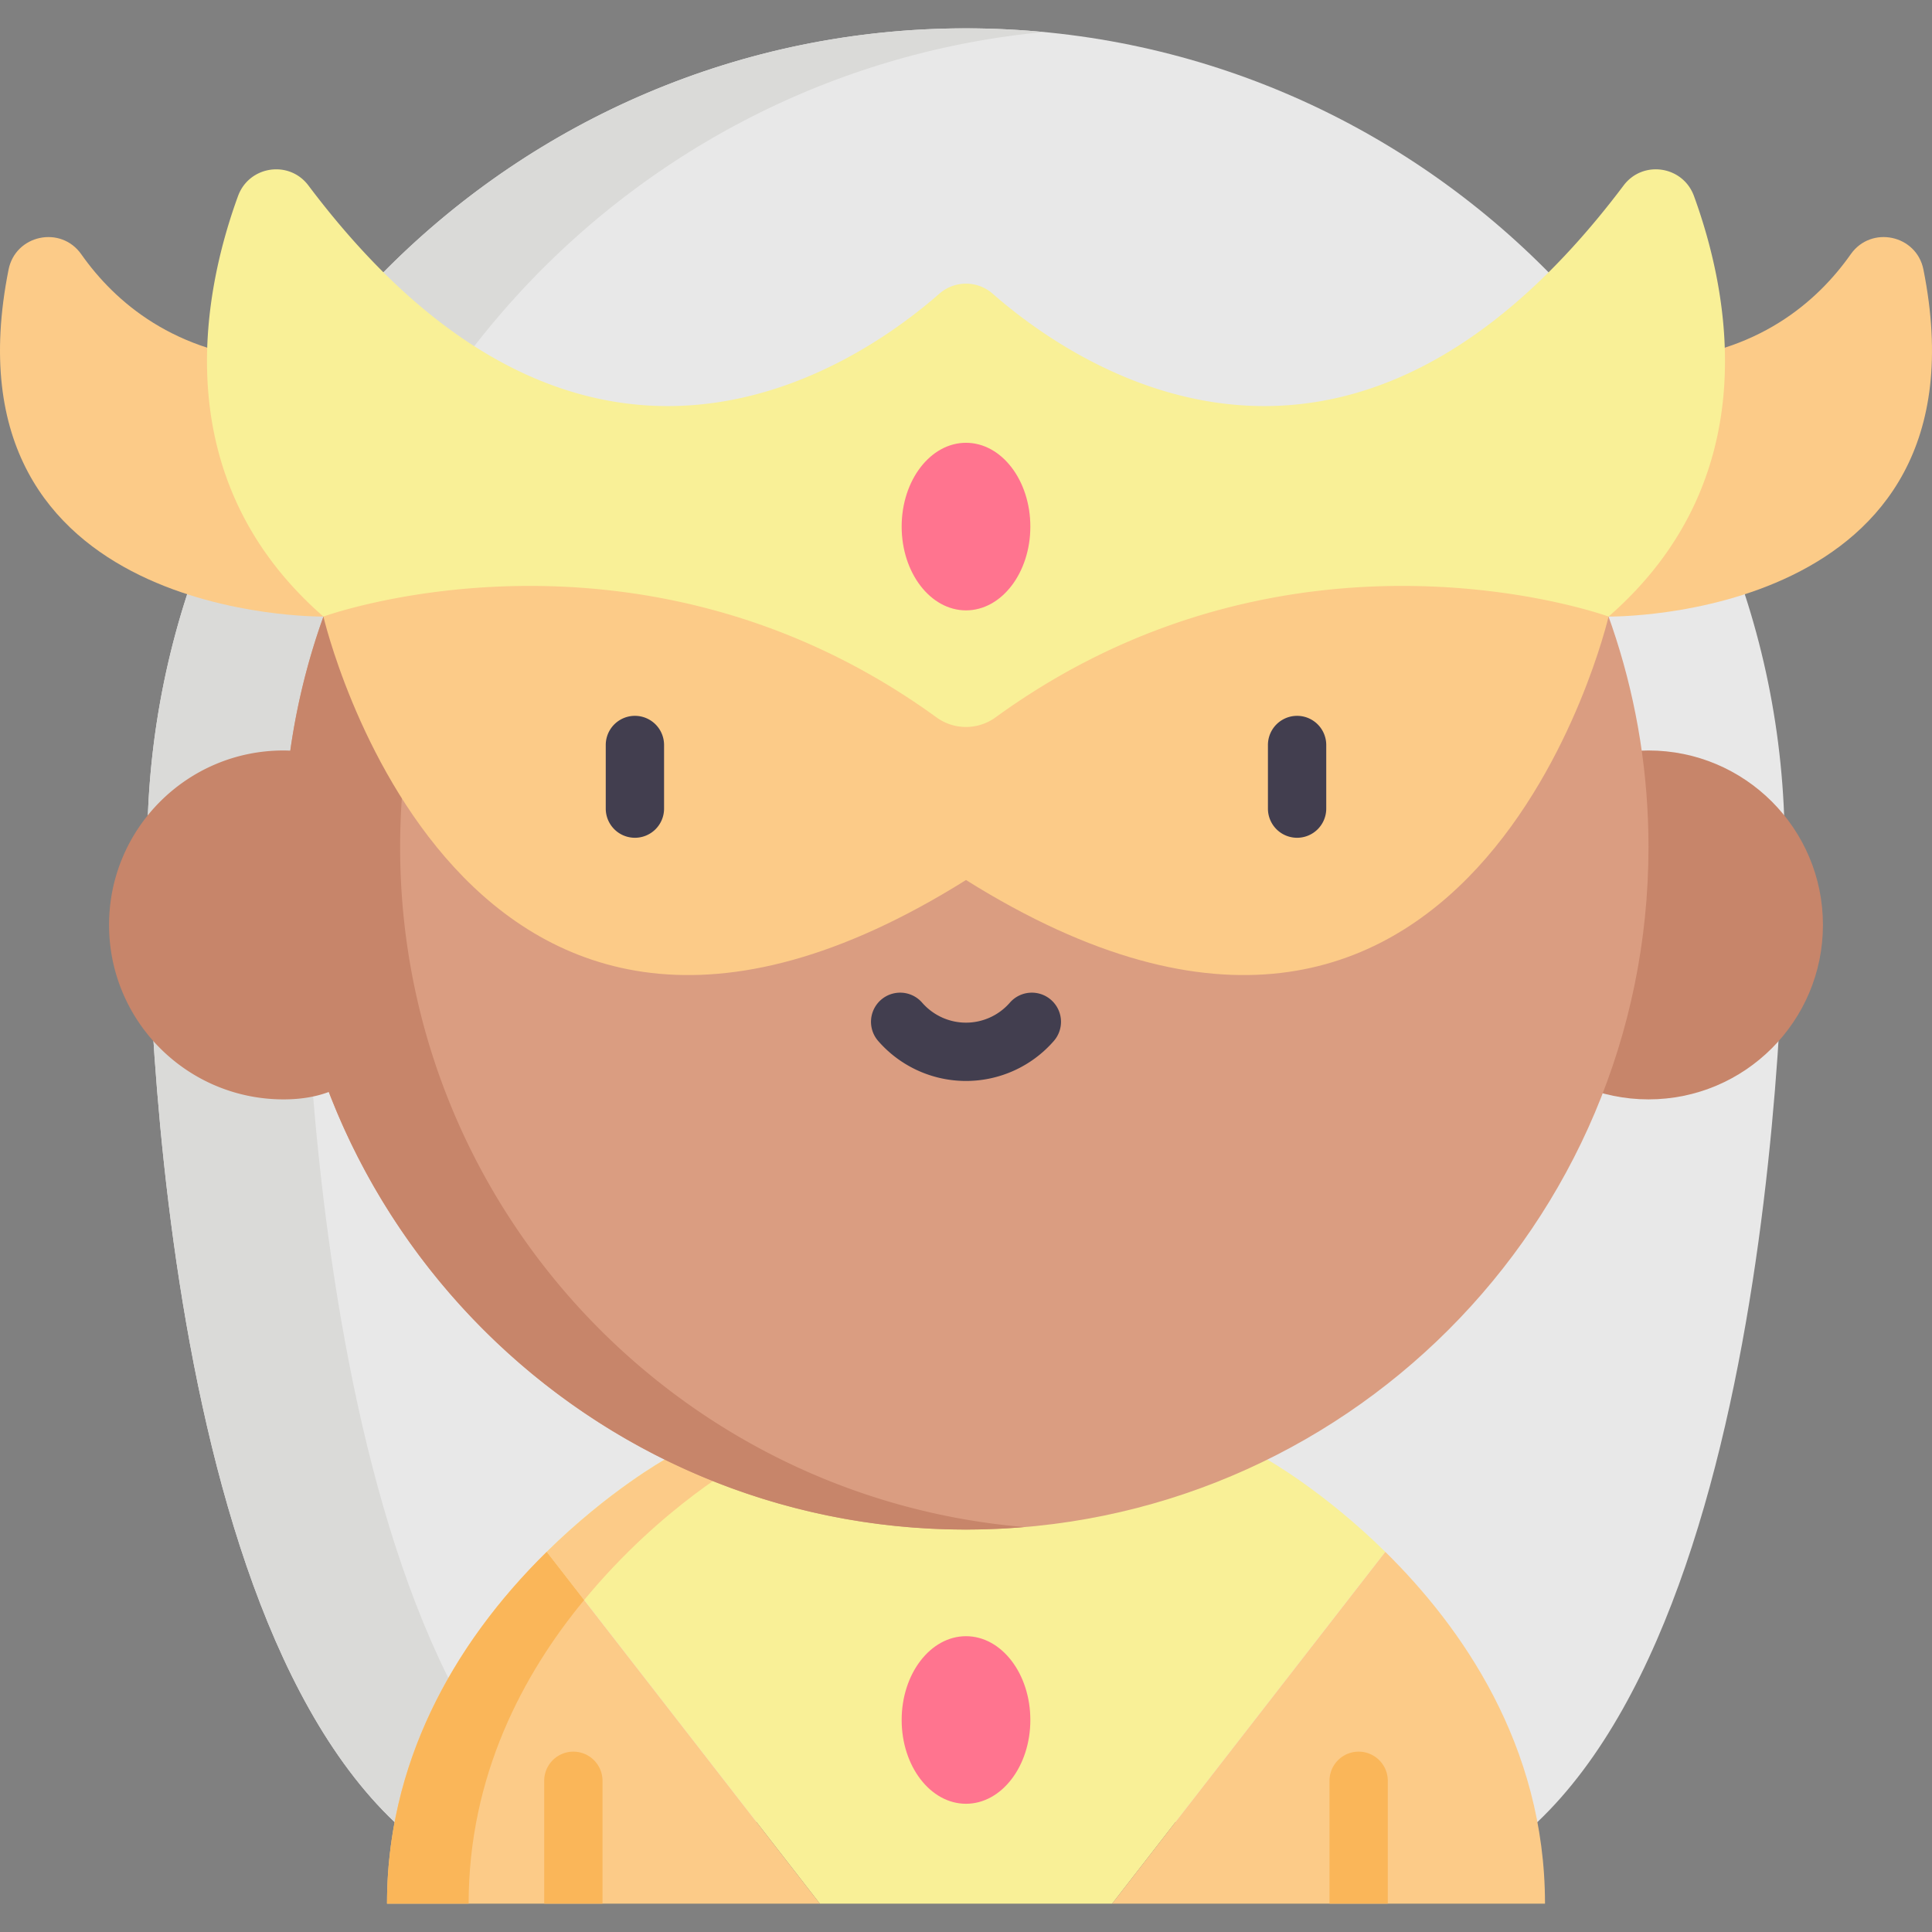
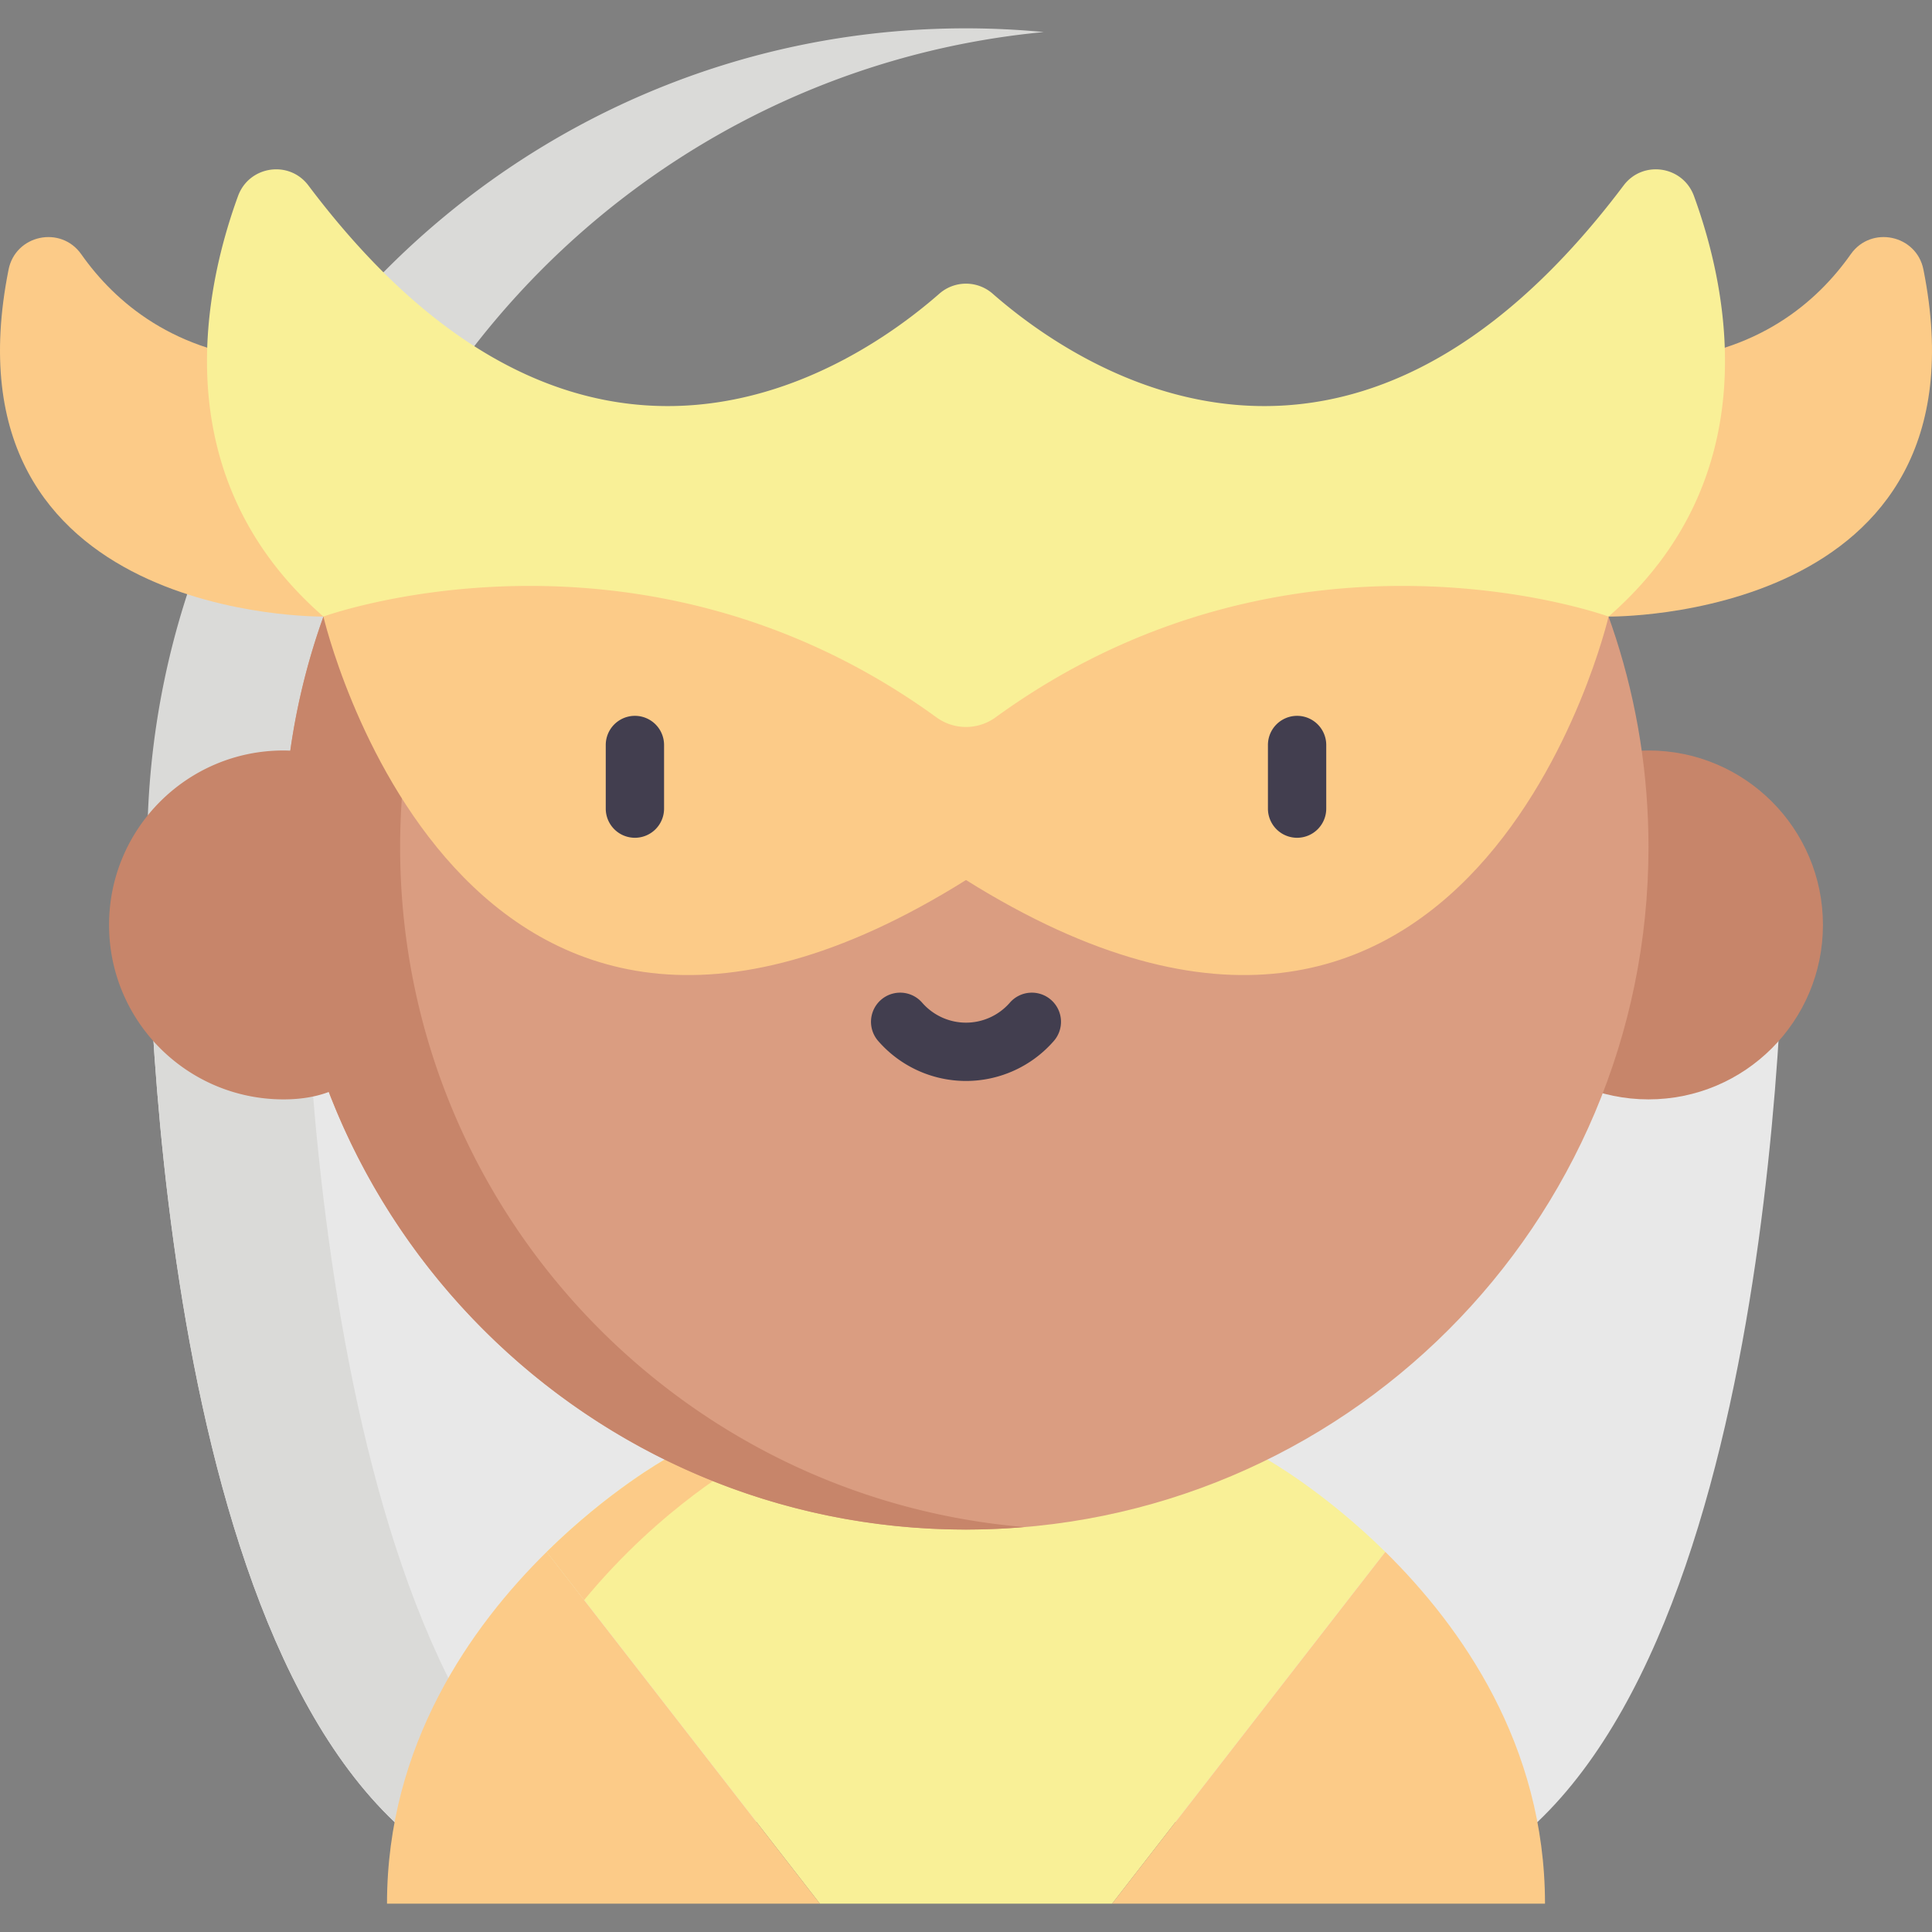
<svg xmlns="http://www.w3.org/2000/svg" height="512" viewBox="0 0 497 497" width="512">
  <rect x="0" y="0" width="497" height="497" fill="#808080" stroke="none" />
  <path d="M459.117 217.906s3.126 187.426-63.625 250.819H101.508c-66.751-63.393-63.625-250.819-63.625-250.819z" fill="#e8e8e8" />
  <path d="M77.883 217.907h-40s-3.125 187.426 63.625 250.819h40c-66.75-63.393-63.625-250.819-63.625-250.819z" fill="#dadad8" />
-   <path d="M248.5 7.29c-116.135 0-210.617 94.482-210.617 210.617h421.233C459.116 101.772 364.635 7.29 248.5 7.29z" fill="#e8e8e8" />
  <path d="M268.5 8.245a212.245 212.245 0 00-20-.956c-116.134 0-210.617 94.482-210.617 210.617h40c0-109.388 83.829-199.554 190.617-209.661z" fill="#dadad8" />
  <circle cx="424.068" cy="237.934" fill="#c7856a" r="44.877" />
  <path d="M356.369 399.216l-70.277 90.495h-75.183l-70.277-90.495c15.902-15.662 30.362-23.743 30.362-23.743h155.014c-.001 0 14.459 8.081 30.361 23.743z" fill="#f9f097" />
  <path d="M150.259 411.612c20.117-24.365 41.266-35.749 41.735-36.139h-21c-.104.077-14.441 8.062-30.362 23.743z" fill="#fccb88" />
  <path d="M104.689 117.188c-20.007 28.513-31.757 63.242-31.757 100.719 0 96.963 78.605 175.568 175.568 175.568s175.568-78.605 175.568-175.568c0-37.477-11.75-72.206-31.757-100.719z" fill="#da9d81" />
  <path d="M102.932 217.907c0-37.477 11.75-72.206 31.757-100.719h-30c-15.511 22.106-26.055 47.951-30.012 75.915a43.112 43.112 0 00-1.745-.045c-24.785 0-44.877 20.092-44.877 44.877s20.092 44.877 44.877 44.877c4.509 0 8.359-.672 11.653-1.91 25.32 65.841 89.156 112.574 163.916 112.574 5.054 0 10.054-.226 15-.645-89.942-7.612-160.569-83.015-160.569-174.924z" fill="#c7856a" />
  <path d="M413.8 158.608s-34.721 149.547-165.301 67.775c-130.58 81.772-165.301-67.775-165.301-67.775L95.7 124.1h278.88z" fill="#fccb88" />
  <path d="M163.328 215.514a7.5 7.5 0 01-7.5-7.5v-16.366a7.5 7.5 0 0115 0v16.366a7.5 7.5 0 01-7.5 7.5zM333.671 215.514a7.5 7.5 0 01-7.5-7.5v-16.366a7.5 7.5 0 0115 0v16.366a7.5 7.5 0 01-7.5 7.5zM248.5 278.074a29.963 29.963 0 01-22.592-10.289 7.5 7.5 0 0111.309-9.855c2.849 3.269 6.961 5.144 11.283 5.144s8.435-1.875 11.284-5.144a7.5 7.5 0 0110.582-.726 7.5 7.5 0 01.726 10.582 29.967 29.967 0 01-22.592 10.288z" fill="#423e4f" />
  <g fill="#fccb88">
    <path d="M494.796 69.341c-1.785-8.948-13.44-11.405-18.695-3.945-8.742 12.411-24.04 25.553-50.049 27.38L413.8 158.608s99.076 1.361 80.996-89.267zM70.948 92.777c-26.008-1.827-41.307-14.97-50.049-27.38-5.255-7.46-16.91-5.004-18.695 3.945-18.08 90.627 80.995 89.266 80.995 89.266zM210.908 489.71H99.555c0-40.866 21.62-71.348 41.077-90.495z" />
  </g>
-   <path d="M120.555 489.71c0-32.953 14.058-59.148 29.704-78.098l-9.627-12.396c-24.787 24.392-41.077 55.165-41.077 90.495h21z" fill="#fab659" />
  <path d="M397.445 489.71H286.092l70.277-90.495c19.456 19.147 41.076 49.629 41.076 90.495z" fill="#fccb88" />
-   <path d="M342.006 489.71v-31.604a7.5 7.5 0 0115 0v31.604zM139.994 489.71v-31.604a7.5 7.5 0 0115 0v31.604z" fill="#fab659" />
  <path d="M435.773 50.441c-2.834-7.78-13.128-9.344-18.108-2.729C346.58 142.135 277 94.513 255.363 75.555a10.4 10.4 0 00-13.725 0C220 94.513 150.42 142.135 79.335 47.712c-4.98-6.615-15.274-5.05-18.108 2.729-9.198 25.249-18.563 72.829 21.972 108.167 0 0 81.222-29.607 157.721 25.947a12.924 12.924 0 0015.16 0c76.499-55.554 157.721-25.947 157.721-25.947 40.535-35.338 31.17-82.918 21.972-108.167z" fill="#f9f097" />
-   <ellipse cx="248.5" cy="135.461" fill="#ff748f" rx="16.552" ry="21.554" />
-   <ellipse cx="248.5" cy="442.46" fill="#ff748f" rx="16.552" ry="21.554" />
</svg>